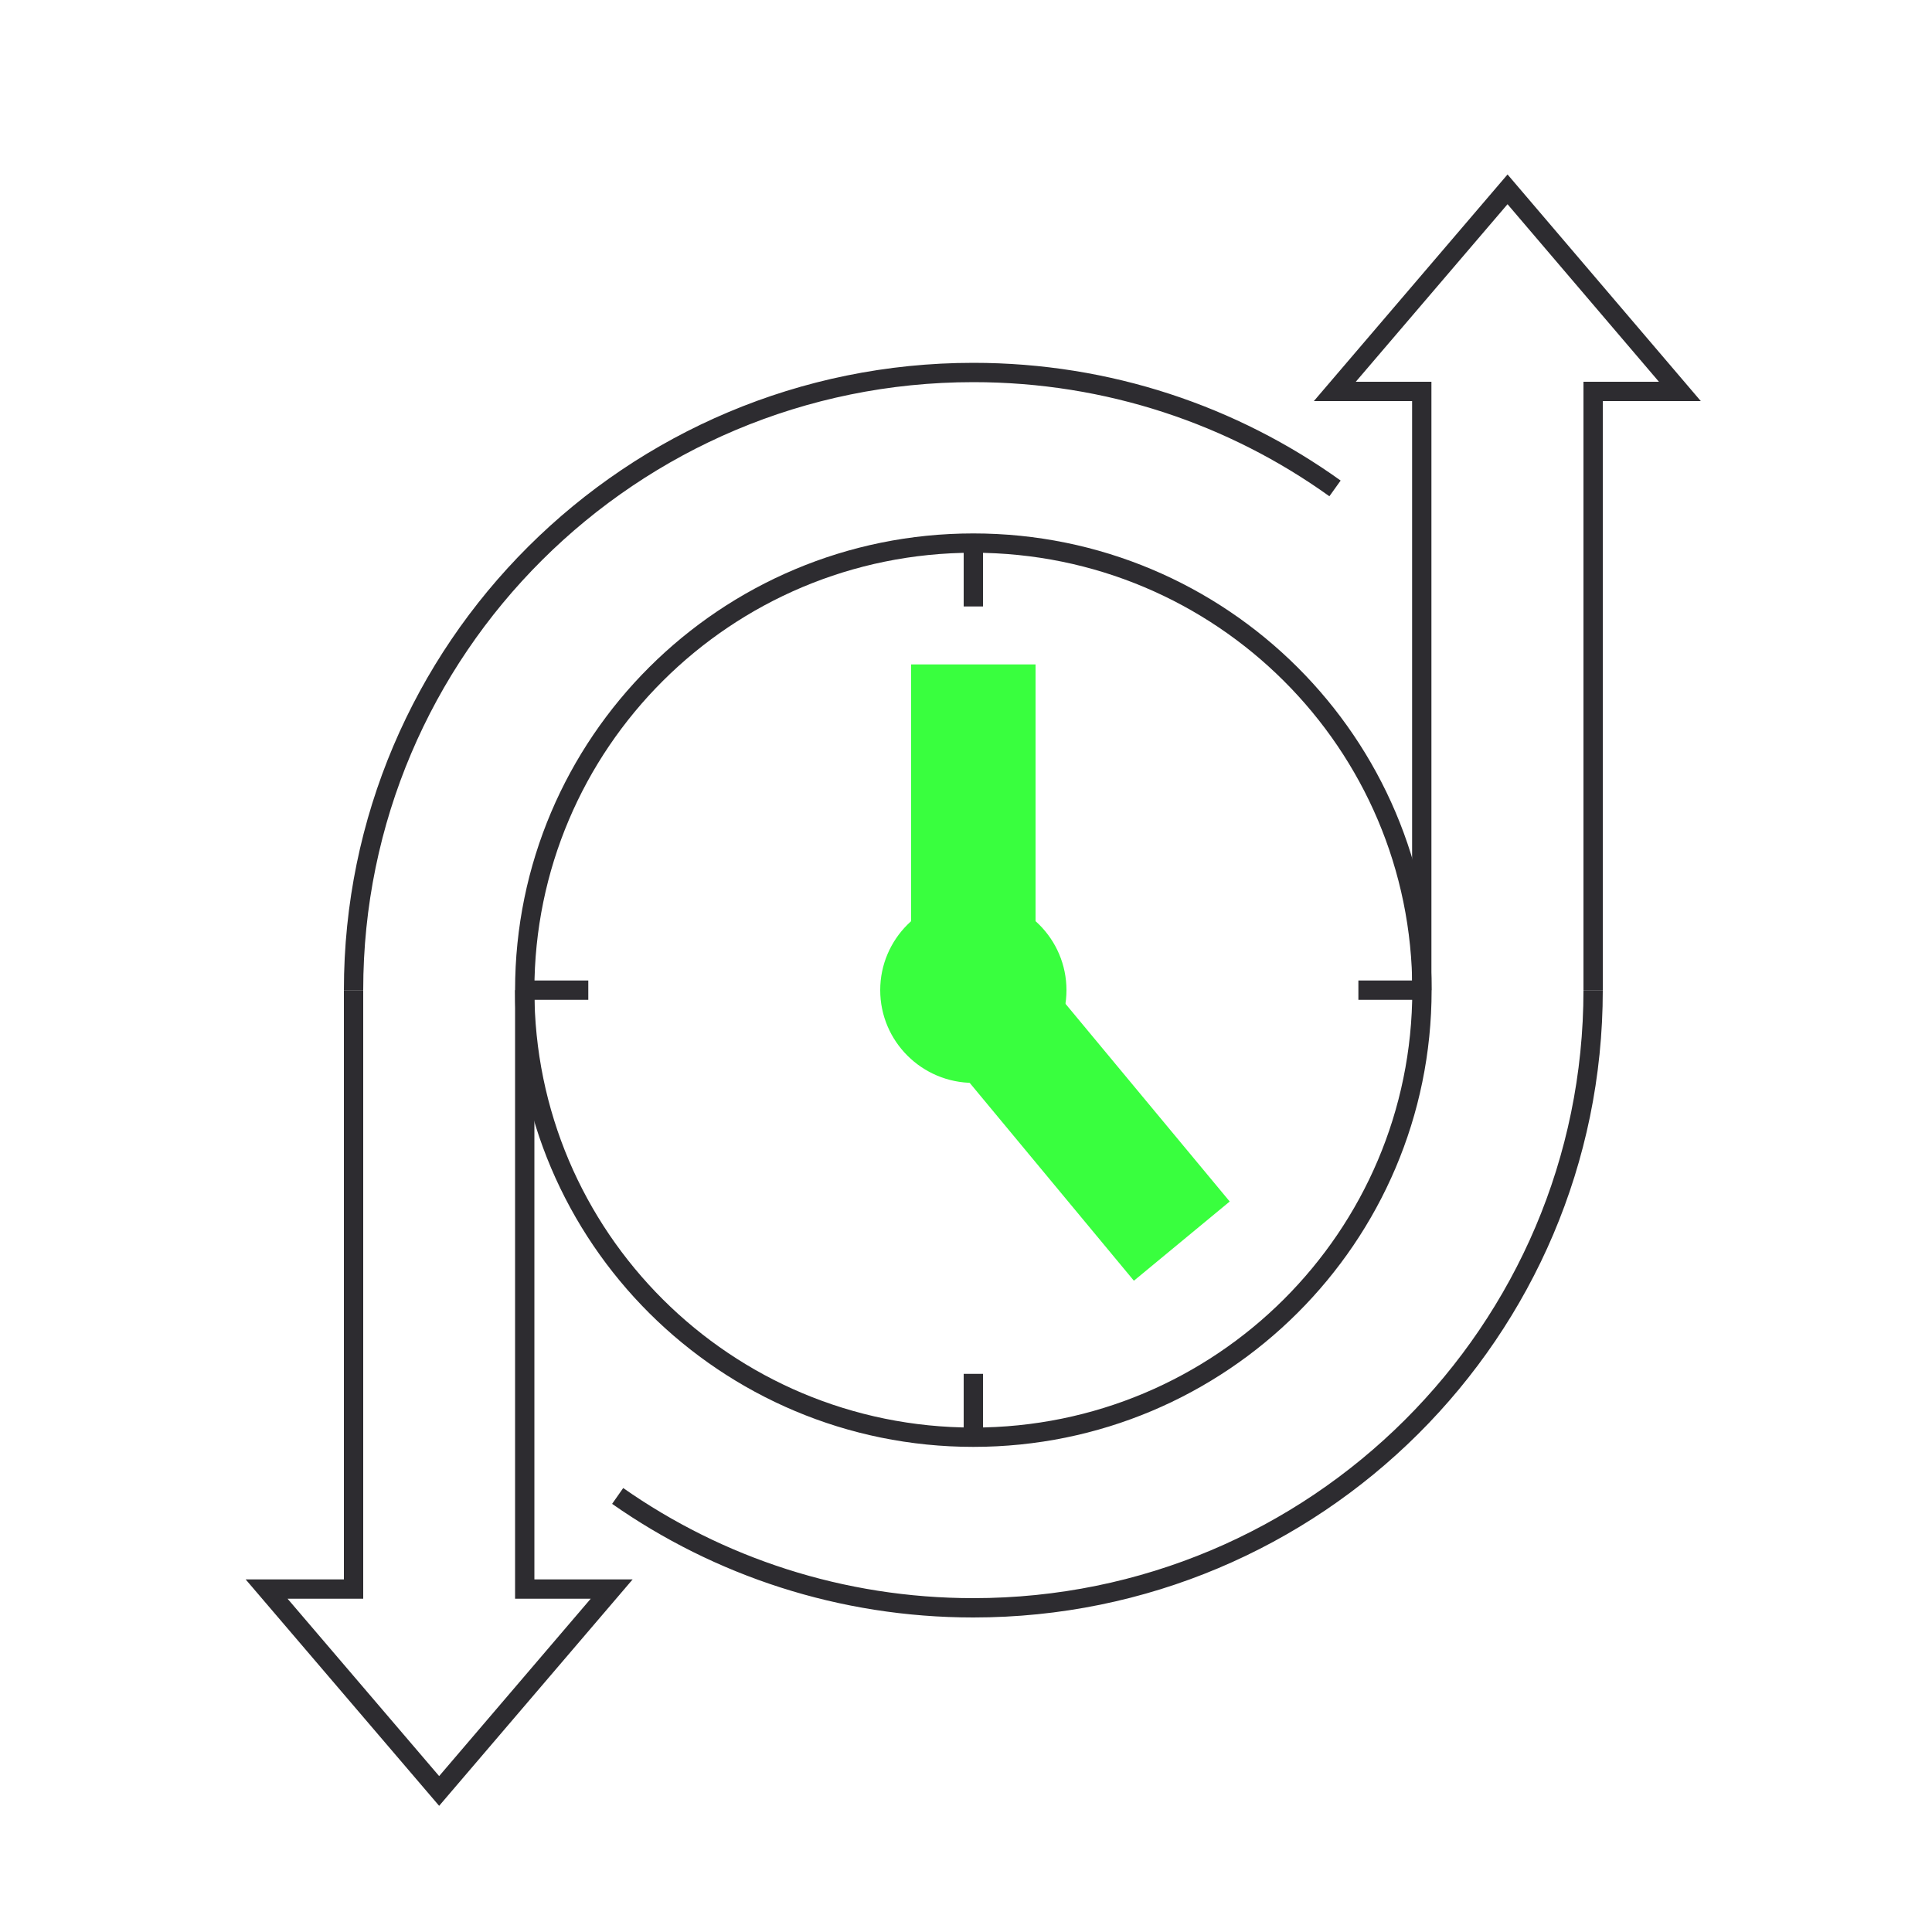
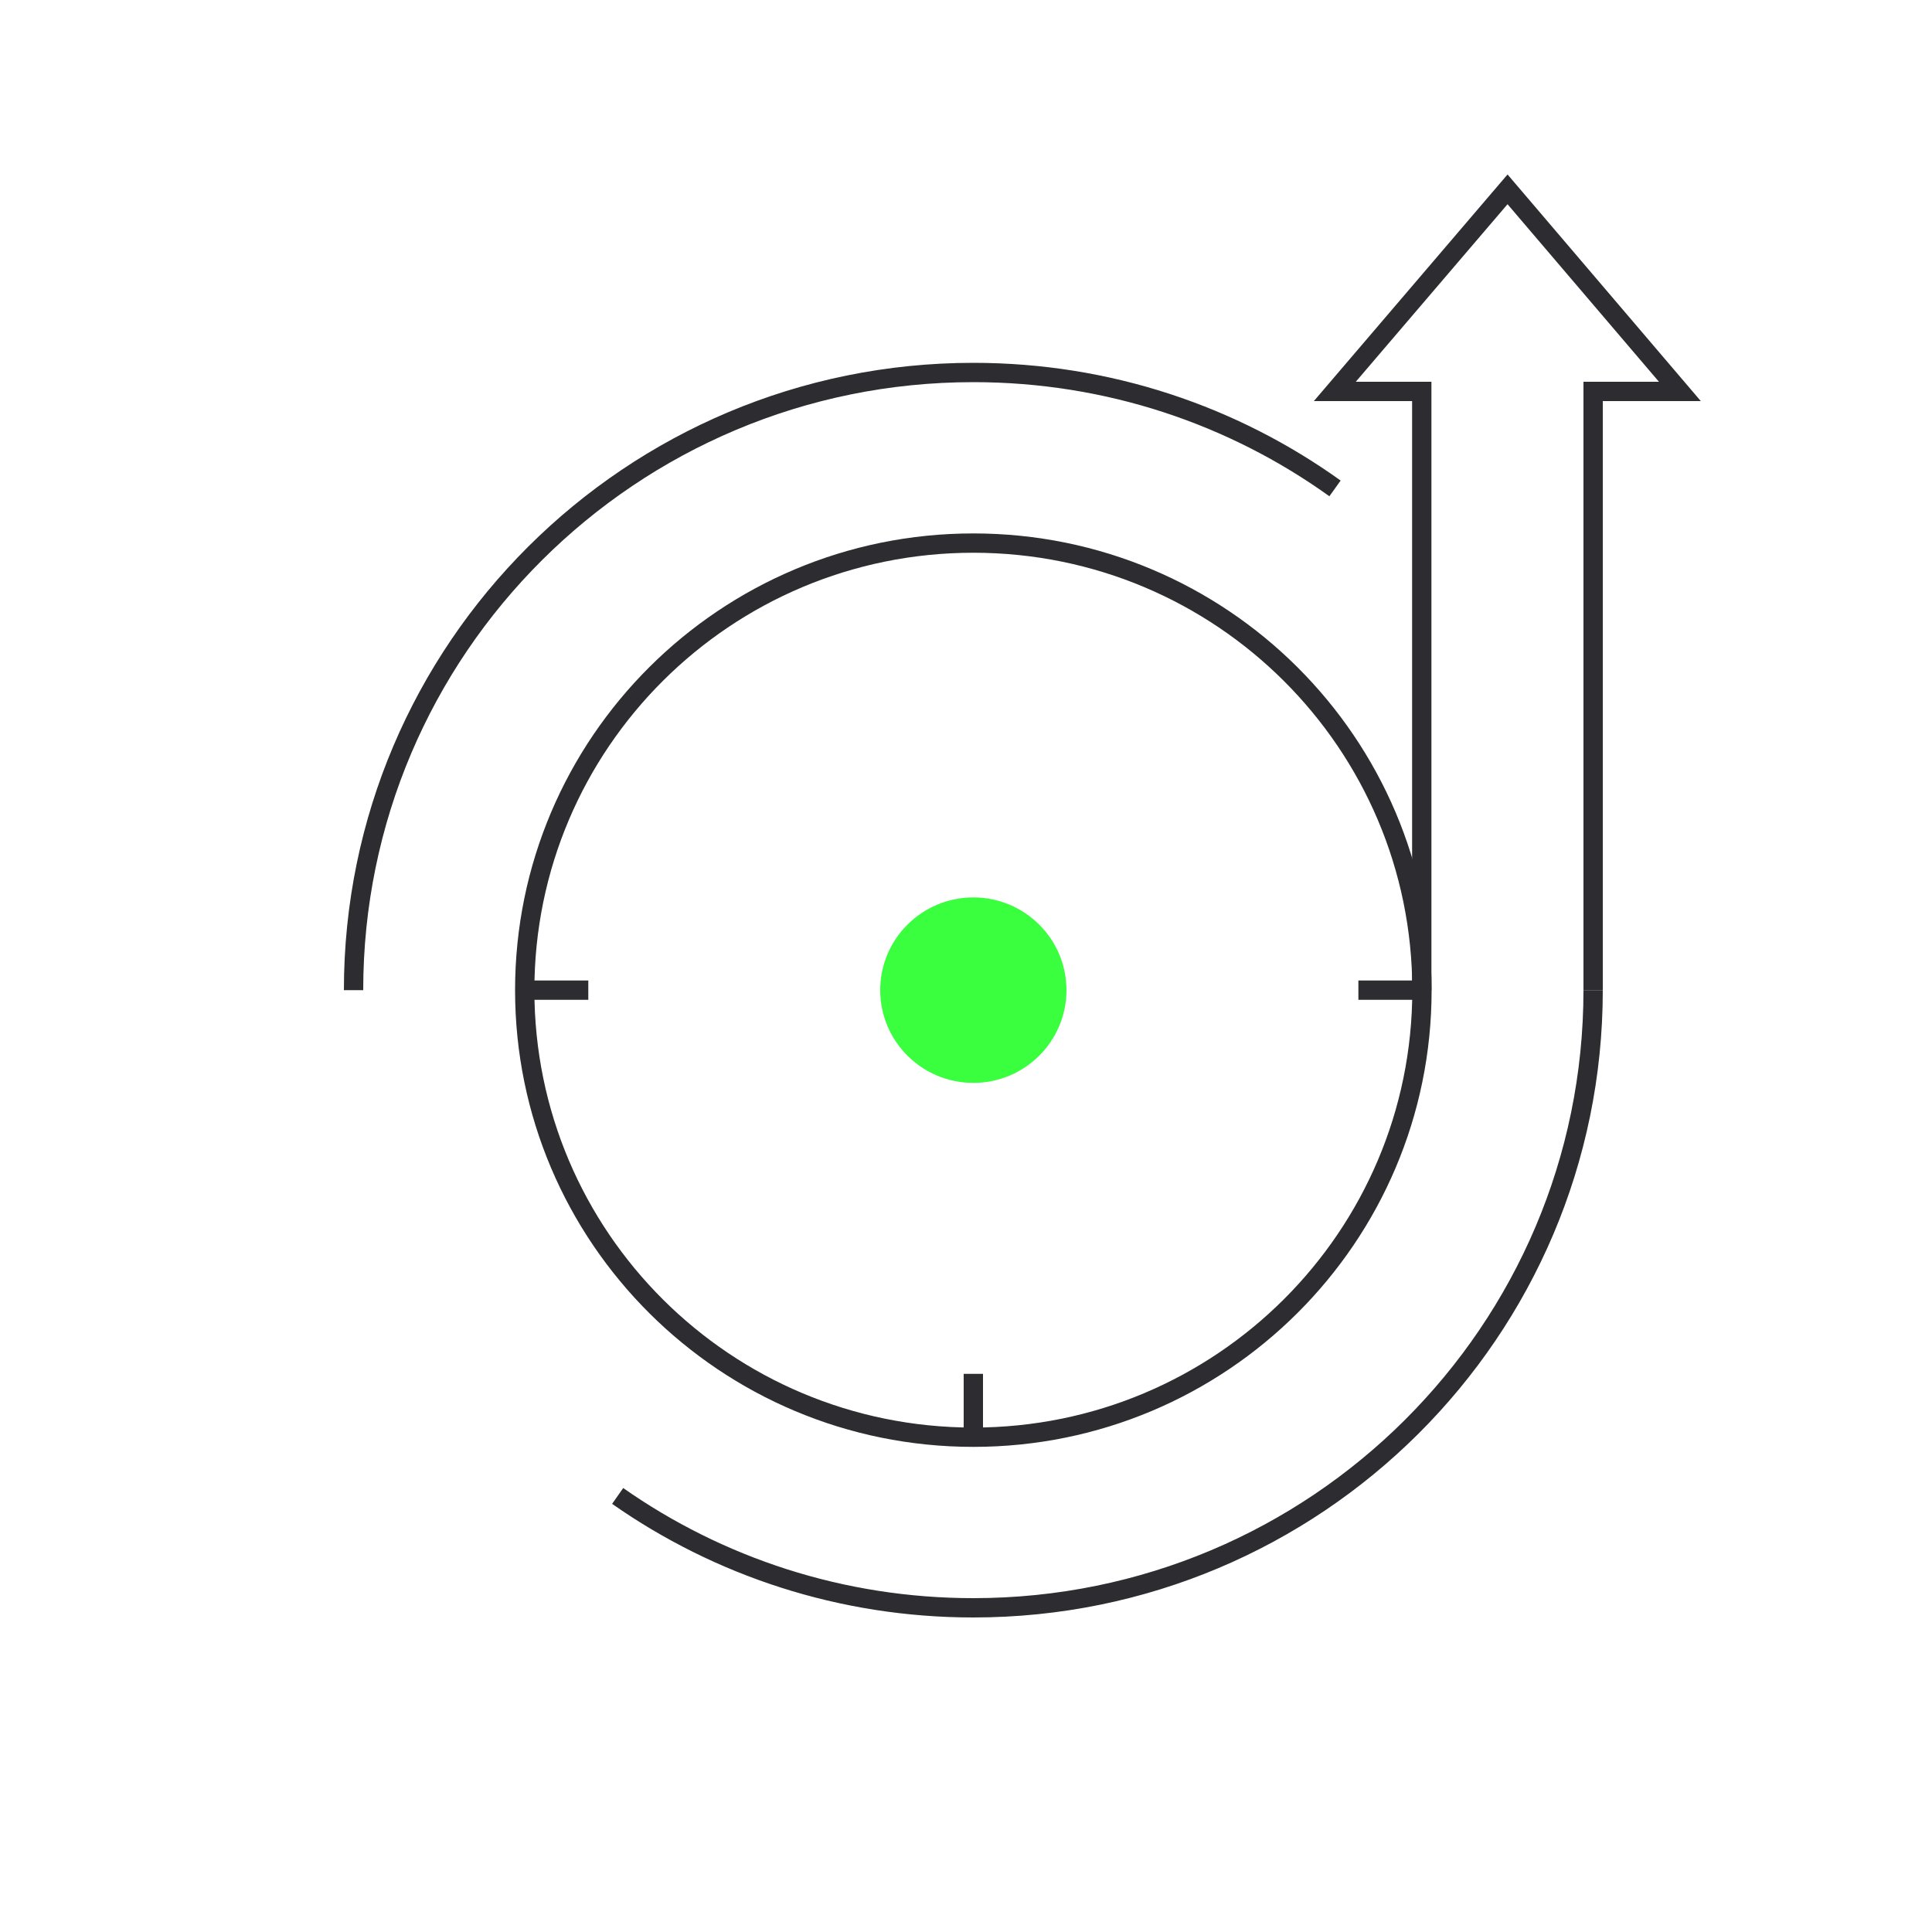
<svg xmlns="http://www.w3.org/2000/svg" id="Ebene_1" data-name="Ebene 1" width="100" height="100" viewBox="0 0 100 100">
  <defs>
    <style>
      .cls-1 {
        fill: #39ff3e;
      }

      .cls-2 {
        fill: none;
        stroke: #2d2c30;
        stroke-miterlimit: 10;
      }
    </style>
  </defs>
-   <polygon class="cls-1" points="53.6 34.39 47.16 34.39 47.16 51.26 53.6 51.26 53.6 34.39 53.6 34.39 53.6 34.39" />
  <path class="cls-2" d="M50.38,74.39c12.82,0,23.22-10.36,23.22-23.14s-10.39-23.14-23.22-23.14-23.22,10.36-23.22,23.14,10.39,23.14,23.22,23.14h0Z" />
  <line class="cls-2" x1="73.59" y1="51.25" x2="70.31" y2="51.25" />
  <line class="cls-2" x1="30.45" y1="51.25" x2="27.17" y2="51.25" />
  <line class="cls-2" x1="50.38" y1="74.39" x2="50.38" y2="71.11" />
-   <line class="cls-2" x1="50.38" y1="31.39" x2="50.38" y2="28.12" />
  <path class="cls-2" d="M18.3,51.25c0-17.66,14.37-31.97,32.08-31.97,6.99,0,13.45,2.22,18.72,6" />
  <path class="cls-2" d="M82.46,51.25c0,17.66-14.37,31.97-32.08,31.97-6.85,0-13.2-2.14-18.41-5.79" />
  <polyline class="cls-2" points="82.46 51.25 82.46 20.26 86.95 20.26 78.03 9.8 69.09 20.26 73.59 20.26 73.59 51.25" />
-   <polyline class="cls-2" points="18.3 51.25 18.3 82.25 13.8 82.25 22.73 92.7 31.66 82.25 27.16 82.25 27.16 51.25" />
-   <polygon class="cls-1" points="52.86 49.2 47.91 53.3 58.69 66.29 63.65 62.19 52.86 49.2 52.86 49.2 52.86 49.2" />
  <path class="cls-1" d="M50.38,56.05c2.66,0,4.82-2.15,4.82-4.8s-2.16-4.8-4.82-4.8-4.82,2.15-4.82,4.8,2.16,4.8,4.82,4.8h0Z" />
</svg>